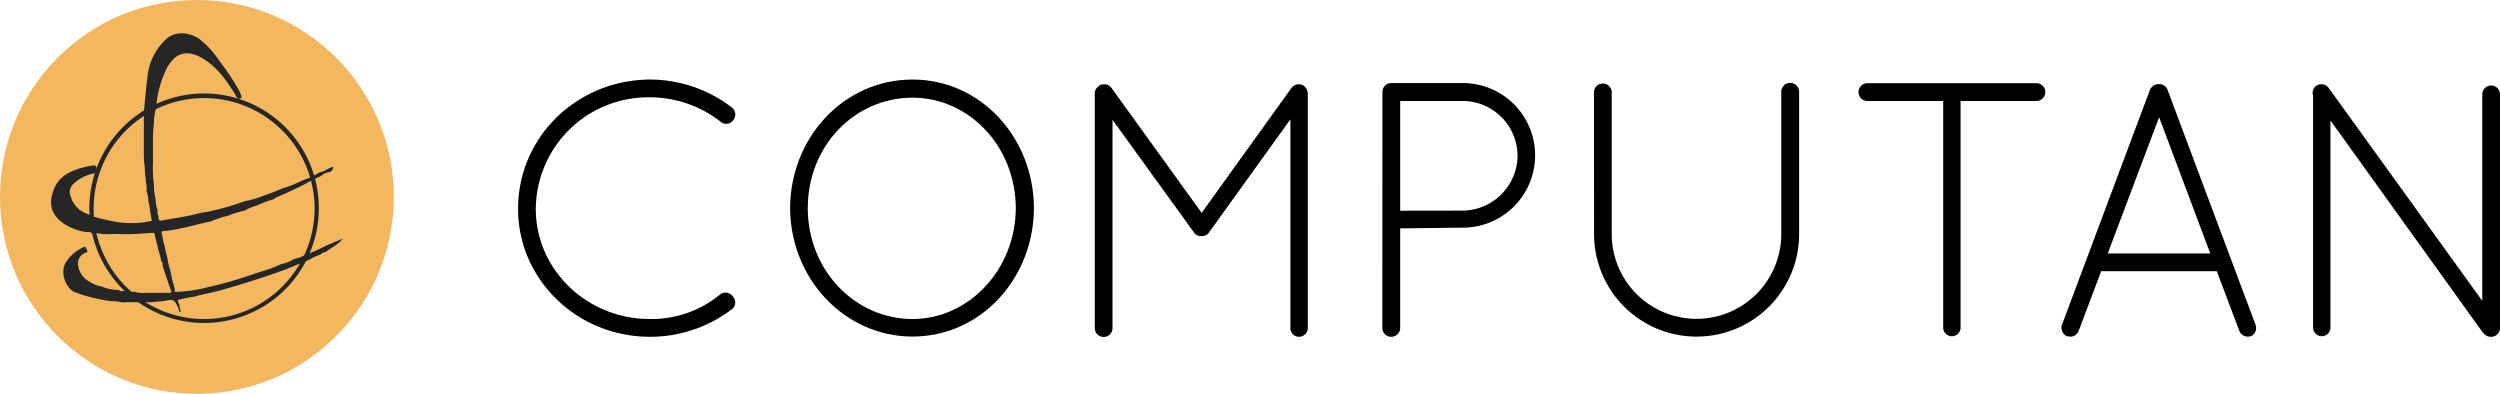
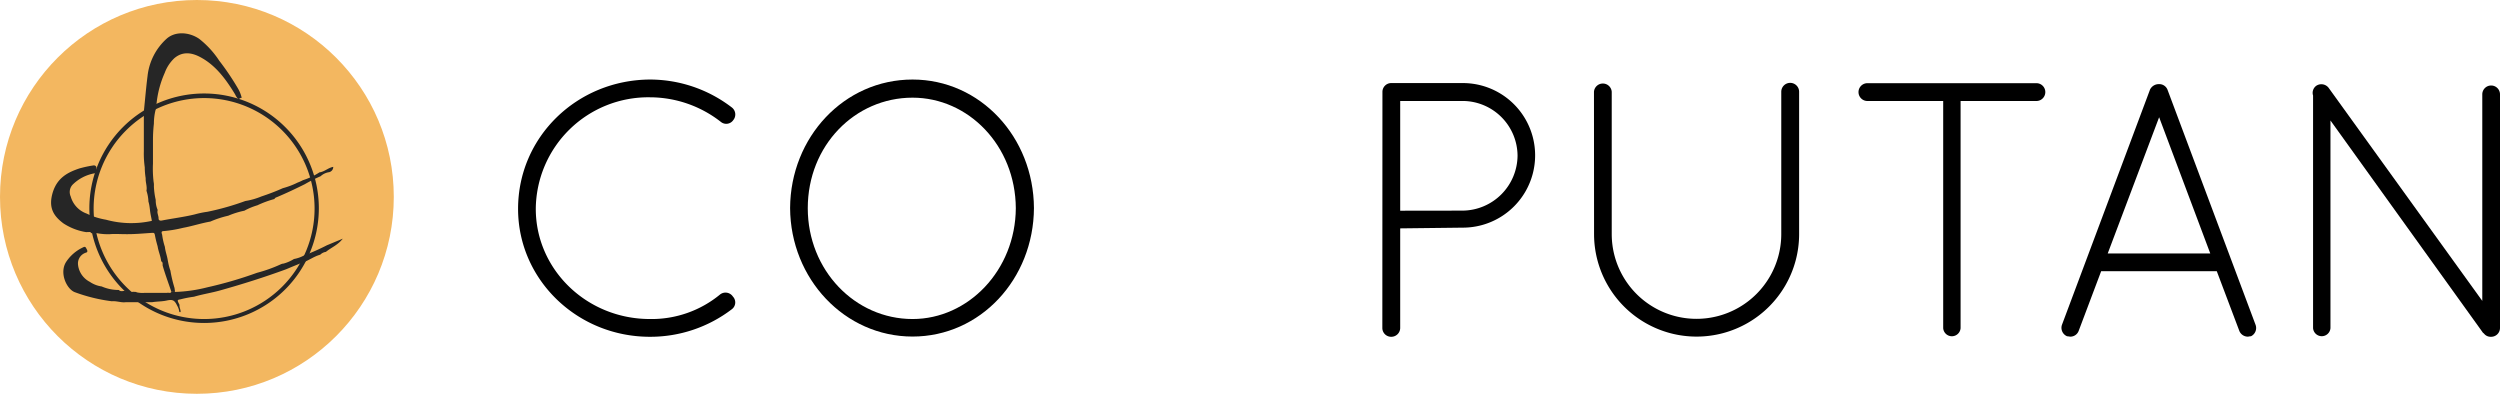
<svg xmlns="http://www.w3.org/2000/svg" width="544.71" height="85.8" viewBox="0 0 544.71 85.8">
  <title>Computan Logo</title>
  <circle cx="42.9" cy="42.9" r="42.9" style="fill:#f3b760" />
  <path d="M44.47,21.37A24.07,24.07,0,1,1,20.4,45.44,24.09,24.09,0,0,1,44.47,21.37m0-1a25,25,0,1,0,25,25,25,25,0,0,0-25-25Z" style="fill:#262626" />
  <path d="M18.79,50.58a12.58,12.58,0,0,1-5-1.93c-2.19-1.65-3.32-3.49-2.25-6.87,1-3.05,3.21-4.23,5.76-5.08a24.43,24.43,0,0,1,2.94-.64c.34-.07.66,0,.77.42-.07.44.24,1-.39,1.28a9,9,0,0,0-4.86,2.54,2.36,2.36,0,0,0-.35,2.52,5.52,5.52,0,0,0,3.46,3.71,15.49,15.49,0,0,0,4.22,1.34,20.67,20.67,0,0,0,10,.25c-.11-.64-.27-1.28-.36-1.93s-.15-1.53-.39-2.26a8.27,8.27,0,0,0-.43-2.37c.19-.93-.22-1.81-.17-2.73a15.84,15.84,0,0,1-.2-2.39,21,21,0,0,1-.2-3.45V24.3c.27-2.58.48-5.18.81-7.75a12.81,12.81,0,0,1,4.13-8.09c1.84-1.67,4.87-1.53,7.12,0a20,20,0,0,1,4.38,4.78,56.12,56.12,0,0,1,4.05,6,7.57,7.57,0,0,1,.84,2.09c-.31-.1-.49.31-.79.21a2.88,2.88,0,0,1-.63-.94c-2-3.29-4.23-6.37-7.62-8.16-1.87-1-3.84-1.27-5.62.22a8.35,8.35,0,0,0-2.12,3.22,21.93,21.93,0,0,0-1.79,6.78c-.41.36,0,.87-.2,1.28a12.47,12.47,0,0,0-.37,3,32.14,32.14,0,0,0-.2,3.4v5.3a24.33,24.33,0,0,0,.14,4,3.22,3.22,0,0,1,.06.93,16.67,16.67,0,0,0,.4,3,5.29,5.29,0,0,0,.43,2.19c-.21.65.22,1.22.19,1.86,0,.38.33.5.65.44,2.41-.48,4.85-.76,7.25-1.35a19.87,19.87,0,0,1,2.76-.57,57.94,57.94,0,0,0,8.23-2.34,15.6,15.6,0,0,0,3.52-1A49.38,49.38,0,0,0,61.63,41a17.19,17.19,0,0,0,3.22-1.22A8.39,8.39,0,0,0,66,39.26a14.55,14.55,0,0,0,3.61-1.71c1.08-.12,1.89-1,3-1.19a1.16,1.16,0,0,1-1.06,1.18,3.49,3.49,0,0,0-1.7.86,31.09,31.09,0,0,0-3.41,1.72c-2,1-4,1.94-6,2.79-.23.1-.52.15-.64.45a22.19,22.19,0,0,0-3.72,1.37,14.32,14.32,0,0,0-2.84,1.18A18.06,18.06,0,0,0,49.73,47a21.7,21.7,0,0,0-3.9,1.28c-2,.34-3.95,1-5.94,1.36a27.8,27.8,0,0,1-4.11.7c-.77,0-.57.38-.45.82a14.65,14.65,0,0,0,.6,2.64c.09.94.44,1.83.6,2.76s.32,1.63.6,2.41A29.08,29.08,0,0,0,38,62.65c.08.31.07.61.16.9-.26.12-.54,0-.8.08-.64-1.9-1.34-3.76-1.9-5.69-.09-.31.12-.81-.34-1-.11-1.14-.62-2.17-.78-3.29a24.59,24.59,0,0,1-.59-2.43c-.09-.47-.23-.51-.65-.48-1.94.13-3.87.31-5.82.28-1.09,0-2.18-.09-3.27,0a12.63,12.63,0,0,1-2.88-.21h-.82a1.15,1.15,0,0,0-.45,0c-.16-.42-.51-.2-.78-.25Z" style="fill:#262626;fill-rule:evenodd" />
  <path d="M37.33,63.61h.8a32.2,32.2,0,0,0,7-1A88.18,88.18,0,0,0,56,59.44a31.59,31.59,0,0,0,5.15-1.84,1.6,1.6,0,0,1,.63-.17,8.56,8.56,0,0,0,2.27-1,7.23,7.23,0,0,0,2.23-.79,46.19,46.19,0,0,0,4.93-2.19L74.69,52c-1.06,1.39-2.53,1.93-3.68,2.88a2.19,2.19,0,0,0-1.24.62c-1.3.34-2.38,1.18-3.64,1.64s-2.53,1-3.79,1.53c-4.73,1.73-9.53,3.25-14.39,4.61-1.88.53-3.81.82-5.68,1.37a24.09,24.09,0,0,0-2.91.56c-.79.14-.79.14-.24,1.23-.09.54.28,1,.22,1.55a.21.21,0,0,1-.28-.08,3.31,3.31,0,0,0-.43-1.26c-.61-1.27-1-1.46-2.36-1.16-1,.22-2.06.18-3.09.35H27.43c-1,.15-2-.3-3.06-.2a36.31,36.31,0,0,1-8.13-2c-1.72-.7-3.37-4.19-1.82-6.59a8.91,8.91,0,0,1,3.65-3.14c.44-.23.56-.12.73.21s.43.71,0,.91A2.46,2.46,0,0,0,17,57.68a4.76,4.76,0,0,0,2.57,3.73,6.05,6.05,0,0,0,2.58,1,9.13,9.13,0,0,0,3.75.77c.4.46.91.16,1.38.2.69.48,1.47.11,2.2.23a.29.29,0,0,1,.29.08,5.66,5.66,0,0,0,1.74.12h4.89C36.72,63.7,37.11,64,37.33,63.61Z" style="fill:#262626;fill-rule:evenodd" />
  <path d="M141.61,17.33a29.31,29.31,0,0,1,17.84,6.08,1.93,1.93,0,0,1,.31,2.77,1.85,1.85,0,0,1-2.68.39,25.14,25.14,0,0,0-15.47-5.37,24.51,24.51,0,0,0-24.87,24.31c0,13.19,11.06,24,24.87,24a23.45,23.45,0,0,0,15.31-5.37,1.93,1.93,0,0,1,2.77.48,1.85,1.85,0,0,1-.24,2.76,29.25,29.25,0,0,1-17.84,6c-15.87,0-28.73-12.47-28.73-27.87C112.88,29.81,125.74,17.41,141.61,17.33Z" style="fill:#000" />
  <path d="M198.83,17.33c14.77,0,26.37,12.56,26.45,28-.08,15.47-11.68,28-26.45,28s-26.6-12.55-26.68-28C172.23,29.89,183.92,17.33,198.83,17.33Zm0,52.18c12.16,0,22.42-10.65,22.5-24.15-.08-13.66-10.34-24.08-22.5-24.08C186.28,21.28,176,31.7,176,45.36,176,58.86,186.28,69.51,198.83,69.51Z" style="fill:#000" />
-   <path d="M281.16,26,263.48,50.57a1.83,1.83,0,0,1-1.58.87h-.16a1.77,1.77,0,0,1-1.65-.87L242.4,26.1V71.49a1.93,1.93,0,0,1-3.86,0V20.33a1.79,1.79,0,0,1,.79-1.5c0-.07.07-.07.15-.15a2,2,0,0,1,2.69.47l19.65,27.23L281.4,19.15a2,2,0,0,1,2.68-.47,3.57,3.57,0,0,1,.56.63,2.66,2.66,0,0,1,.31,1V71.49a1.92,1.92,0,0,1-1.89,1.89,1.87,1.87,0,0,1-1.9-1.89Z" style="fill:#000" />
  <path d="M301.21,20a1.92,1.92,0,0,1,1.89-1.9h15.63a15.75,15.75,0,0,1,0,31.5l-13.65.16V71.49a1.94,1.94,0,0,1-2,1.89,1.92,1.92,0,0,1-1.89-1.89Zm17.52,25.89a12.08,12.08,0,0,0,11.92-12A12,12,0,0,0,318.73,22H305.08V45.91Z" style="fill:#000" />
  <path d="M347.3,20a1.94,1.94,0,0,1,3.87,0V51a18.47,18.47,0,1,0,36.94,0V20A1.94,1.94,0,0,1,392,20V51a22.34,22.34,0,1,1-44.68,0Z" style="fill:#000" />
  <path d="M423.39,22H406.74a1.94,1.94,0,0,1,0-3.87h37.1a1.94,1.94,0,0,1,0,3.87H427.18v49.5a1.9,1.9,0,0,1-3.79,0Z" style="fill:#000" />
  <path d="M483,59.09H457.81l-4.9,13a1.93,1.93,0,0,1-1.81,1.26c-.16,0-.48-.08-.71-.08a2,2,0,0,1-1.11-2.53l19.18-51.23a2.12,2.12,0,0,1,1.9-1.18,1.93,1.93,0,0,1,1.89,1.18l19.19,51.23a2,2,0,0,1-1,2.53c-.32,0-.47.08-.71.08a2,2,0,0,1-1.82-1.26Zm-23.76-3.87h22.34L470.44,25.54Z" style="fill:#000" />
  <path d="M507.77,26.25V71.49a1.9,1.9,0,0,1-3.79,0V20.81a1.9,1.9,0,0,1,.71-2.13,2,2,0,0,1,2.69.47l33.47,46.41v-45a1.93,1.93,0,0,1,3.86,0V71.49a1.93,1.93,0,0,1-2,1.89,1.84,1.84,0,0,1-1.5-.71c-.08-.08-.24-.16-.32-.32Z" style="fill:#000" />
</svg>